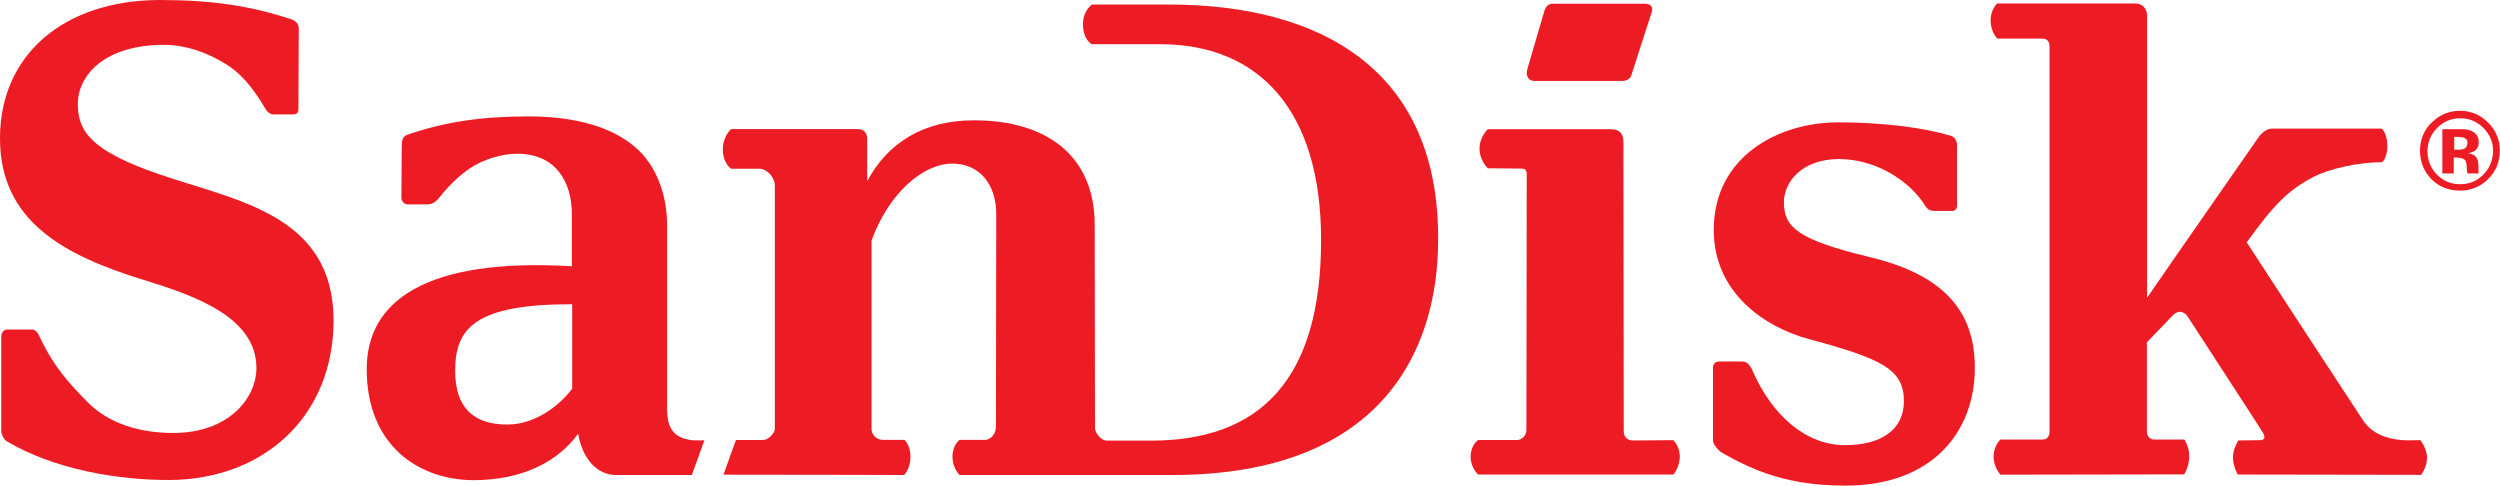
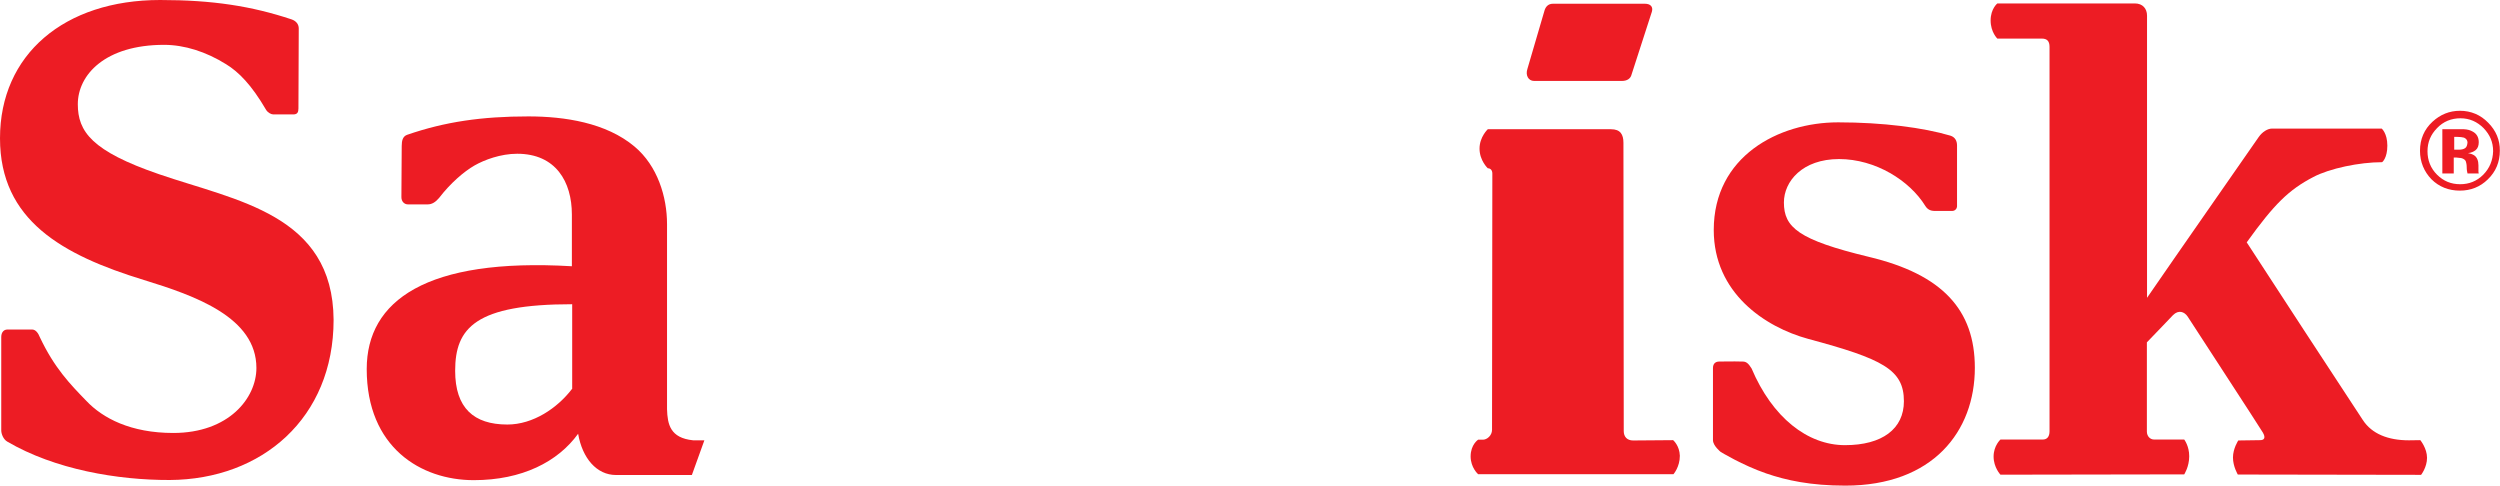
<svg xmlns="http://www.w3.org/2000/svg" version="1.1" id="Layer_1" x="0px" y="0px" viewBox="0 597.5 1600 310.8" enable-background="new 0 597.5 1600 310.8" xml:space="preserve">
  <g>
-     <path fill="#ED1C24" d="M748,600.4h-49.1c0,0-5.8,3.8-5.8,12.4c0,10.6,5.8,13,5.8,13h43.6c63.3,0,103,42.3,103,125.3   c0,89.5-39.2,128.4-108.8,128.4h-28.1c-4.4,0-7.7-5.3-7.8-7.8c0-16.7-0.2-121.6-0.2-130.4c0-43.1-29.5-66.8-77.4-66.8   c-32.2,0-55.2,14.5-68.2,39c0-8,0-22.8,0-27.1s-2.6-6.3-6.1-6.3s-81,0-81,0s-5.3,4.6-5.3,13c0,9,5.3,12.4,5.3,12.4s12.4,0,18.1,0   c4.8,0,9.9,5.3,9.9,11.1c0,4.8,0,155.2,0,155.2c0,3.2-4.4,7.3-7.5,7.3h-17.4l-8,22.2c52.7,0,115.6,0.2,115.6,0.2s4.1-3.8,4.1-11.8   c0-7.5-3.9-10.7-3.9-10.7H565c-4.1,0-7.2-3.4-7.2-6.8V751.3c11.4-30.9,33.4-49.1,51.7-49.1c17.2,0,28.1,13,28.1,32.4   c0,10.1-0.2,118.2-0.2,135.9c0,4.9-3.6,8.5-6.8,8.5h-16.4c0,0-4.6,3.2-4.6,10.7c0,7.8,4.6,11.8,4.6,11.8h135.9   c135.4,0,170.3-81.2,170.3-150.4C921.1,642.3,845.5,600.4,748,600.4z" />
    <path fill="#ED1C24" d="M443.6,879.3c-14.7-1.5-16.4-10.2-16.7-19.9V740.9c0-17.4-6.1-37.3-20.8-49.6   c-18.2-15.3-44.8-19.3-67.9-19.3c-29.8,0-53.4,3.4-77.7,11.8c-2.7,1-3.4,3.6-3.4,7.2c0,12.1-0.2,18.8-0.2,32.7c0,2.9,2,4.6,4.1,4.6   c0,0,11.3,0,12.8,0c2.6,0,4.9-1.4,7.2-4.1c7.2-9.4,15.9-16.9,22.7-20.8c6.3-3.6,16.7-7.5,27.3-7.5c24.7,0,35,17.9,35,38.9v33.1   c-93.1-5.5-131.3,22-131.3,65.8c0,50.1,34.6,71.1,68.5,71.1c30.9,0,53.9-11.8,66.8-29.7c2.7,15.7,11.9,26.4,24.2,26.4   c6,0,24.9,0,48.6,0l8-22.2H443.6L443.6,879.3z M366.1,846.4c-9.4,12.3-24.9,22.8-41.4,22.8c-21.5,0-33.4-10.6-33.4-34.4   c0-27.5,13-42.6,74.9-42.6V846.4L366.1,846.4z" />
-     <path fill="#ED1C24" d="M1070.8,879.2l-25.6,0.2c-3.9,0-6-2.4-6-6c0,0-0.2-179.2-0.2-184.5s-1.9-8.7-8-8.7c-6.1,0-78.8,0-78.8,0   s-5.3,4.9-5.3,12.4c0,7.7,5.3,12.6,5.3,12.6s20.3,0.2,22,0.2c1.7,0,2.9,1.2,2.9,3.4s-0.2,164-0.2,164c0,3.6-3.2,6.3-5.8,6.3H946   c0,0-4.8,3.1-4.8,10.7c0,7.2,4.8,11.4,4.8,11.4h125c0,0,4.1-4.6,4.1-11.8C1074.9,882.6,1070.8,879.2,1070.8,879.2z" />
+     <path fill="#ED1C24" d="M1070.8,879.2l-25.6,0.2c-3.9,0-6-2.4-6-6c0,0-0.2-179.2-0.2-184.5s-1.9-8.7-8-8.7c-6.1,0-78.8,0-78.8,0   s-5.3,4.9-5.3,12.4c0,7.7,5.3,12.6,5.3,12.6c1.7,0,2.9,1.2,2.9,3.4s-0.2,164-0.2,164c0,3.6-3.2,6.3-5.8,6.3H946   c0,0-4.8,3.1-4.8,10.7c0,7.2,4.8,11.4,4.8,11.4h125c0,0,4.1-4.6,4.1-11.8C1074.9,882.6,1070.8,879.2,1070.8,879.2z" />
    <path fill="#ED1C24" d="M101.8,709c-43.1-14.8-52-27.3-52-44.8c0-18.9,17.6-38,55.2-38c13.1,0,26.9,4.4,39.7,12.4   c8,4.9,16.2,13.1,25.6,29.2c1,1.7,3.2,2.9,4.4,2.9c3.8,0,13.6,0,13.6,0c2-0.2,2.7-1.4,2.7-3.8c0-9.7,0.2-35.8,0.2-51.2   c0-2.7-1.7-4.8-4.6-5.8c-25.6-8.5-50.5-12.4-84.1-12.4C41.1,597.5,0,632.4,0,686c0,52.5,39.9,74.7,92.1,90.7   c32.9,10.1,72,23.9,72,56.3c0,19.3-17.7,41.6-53.2,41.6c-27.3,0-45.2-9.5-55.6-20.5c-10.4-10.7-20.5-21.1-29.8-40.8   c-1-2.6-2.7-4.9-4.9-4.9c-5.3,0-15.9,0-15.9,0c-2.2,0-3.9,1.7-3.9,4.8c0,12.4,0,45.7,0,59.7c0,2.4,1.4,5.8,3.8,7.2   c30.5,17.9,70.8,24.7,104,24.6c59-0.3,104.9-39.6,104.9-102.5C213.1,734.6,151.2,726,101.8,709z" />
    <path fill="#ED1C24" d="M1196.1,761.9c-45.2-10.9-54.4-18.9-54.4-34.8c0-13.5,11.8-27.8,35.3-27.8c23.4,0,45.2,13.8,55.2,30   c1.4,2.2,3.2,3.2,6.1,3.2c3.8,0,9,0,11.1,0c2,0,3.1-1.7,3.1-2.9c0-1.2,0-27.5,0-39c0-2.6-1-5.3-4.3-6.3   c-17.2-5.1-43.1-8.5-71.8-8.5c-38.2,0-79.6,21.8-79.6,68.9c0,40.2,32.6,62.1,60.5,69.7c47.6,12.8,61.2,19.6,61.2,39.9   c0,17.6-13.8,28.1-37.7,28.1c-24,0-46.5-17.7-59.8-49.1c-2-3.2-3.4-4.4-5.6-4.4c-6.6-0.2-13.3,0-15.2,0c-1.9,0-3.9,1-3.9,4.1   c0,11.4,0,43.3,0,46.2c0,3.6,4.9,7.5,4.9,7.5s13.8,8.5,29.2,13.8c12.8,4.4,28.5,7.8,50.6,7.8c56.1,0,82.9-34.8,82.9-75.4   C1263.9,795.8,1243.1,773.1,1196.1,761.9z" />
    <path fill="#ED1C24" d="M981.8,649.3h56.3c3.2,0,5.5-1.5,6.1-4.1l13-40.2c1-3.4-1.2-5.1-4.4-5.1h-59c-2.9,0-4.6,1.9-5.3,4.3   l-10.9,37.2C976.1,645.7,978.2,649.3,981.8,649.3z" />
    <path fill="#ED1C24" d="M1541.7,879.3c-13.3,0-23.7-4.1-29.5-13c-2.7-3.9-72.8-111.2-74.3-113.7c17.7-24.6,26.9-33.6,42.6-41.8   c10.4-5.5,29.5-9.5,44-9.5c0.2,0,3.4-2.7,3.4-10.6s-3.6-10.9-3.6-10.9H1454c-2.6,0-6.1,2-8.5,5.5c-1.5,2.2-56.8,81.5-71.4,102.8   c0-77.2,0-178.9,0-180.6c0-4.4-2.7-7.8-7.8-7.8c-5.3,0-88,0-88,0s-4.3,3.4-4.3,10.9s4.3,11.6,4.3,11.6s25.1,0,28.5,0   c3.4,0,4.9,1.7,4.9,5.3s0,246,0,246c0,3.6-1.7,5.3-4.3,5.3h-27.1c0,0-4.4,3.9-4.4,10.9c0,7,4.4,11.6,4.4,11.6l117.6-0.2   c0,0,3.2-4.9,3.2-11.6c0-6.6-3.2-10.7-3.2-10.7h-19.3c-2.4,0-4.6-2-4.6-5.1c0,0,0-23.7,0-57.1c5.5-5.8,15.5-16,16.7-17.4   c3.6-3.6,7.3-2.2,9.4,0.9c2.4,3.8,47.1,72.3,48.1,74.2c2,3.4,0.9,4.9-1.7,4.9l-14,0.2c0,0-3.4,5.1-3.4,10.9   c0,5.8,3.1,10.9,3.1,10.9l117.3,0.2c0,0,3.8-4.8,3.8-10.9s-4.3-11.3-4.3-11.3S1545.8,879.3,1541.7,879.3z" />
    <g>
      <path fill="#ED1C24" d="M1586.2,706.8c0-0.3,0-0.7,0-0.9v-2.6c0-2.9-0.9-5.1-2.6-6.3c-1-0.7-2.4-1.2-4.1-1.5    c2-0.2,3.6-0.9,4.9-1.9c1.4-1.2,2-2.9,2-5.1c0-3.2-1.4-5.5-3.9-6.8c-1.5-0.9-3.4-1.4-5.6-1.5c-0.5,0-2.4,0-5.8,0c-3.6,0-6.3,0-8,0    v28.3h7.3v-10.2h1.5l1.7,0.2c1.2,0,2,0.2,2.6,0.5c1,0.5,1.7,1,2,2c0.2,0.7,0.5,1.9,0.5,3.6s0.3,3.1,0.5,3.9h7.2l-0.2-0.9    C1586.2,707.3,1586.2,706.9,1586.2,706.8z M1577.7,692.3c-1,0.7-2.4,1-4.1,1h-2.9v-8.2h1.9c1.9,0,3.2,0.2,4.4,0.5    c1.5,0.7,2.2,1.7,2.2,3.2C1579,690.4,1578.7,691.6,1577.7,692.3z" />
      <path fill="#ED1C24" d="M1592.5,676.1c-4.9-5.1-11.1-7.7-18.1-7.7c-6.8,0-12.6,2.4-17.6,7c-5.3,4.9-8,11.1-8,18.6    c0,7.2,2.6,13.3,7.3,18.2c4.9,4.9,11.1,7.3,18.2,7.3c7,0,13-2.4,17.9-7.2c5.1-4.9,7.7-11.1,7.7-18.4    C1600,687.2,1597.4,681,1592.5,676.1z M1589.3,709.3c-4.1,4.1-9,6.1-14.8,6.1s-10.7-2-14.8-6.1c-4.1-4.1-6.1-9.2-6.1-15    c0-5.8,2-10.6,6.1-14.8c4.1-4.3,9.2-6.3,15-6.3c5.8,0,10.7,2.2,14.8,6.3c4.1,4.3,6.1,9,6.1,14.8    C1595.4,700.1,1593.4,705.1,1589.3,709.3z" />
    </g>
  </g>
</svg>